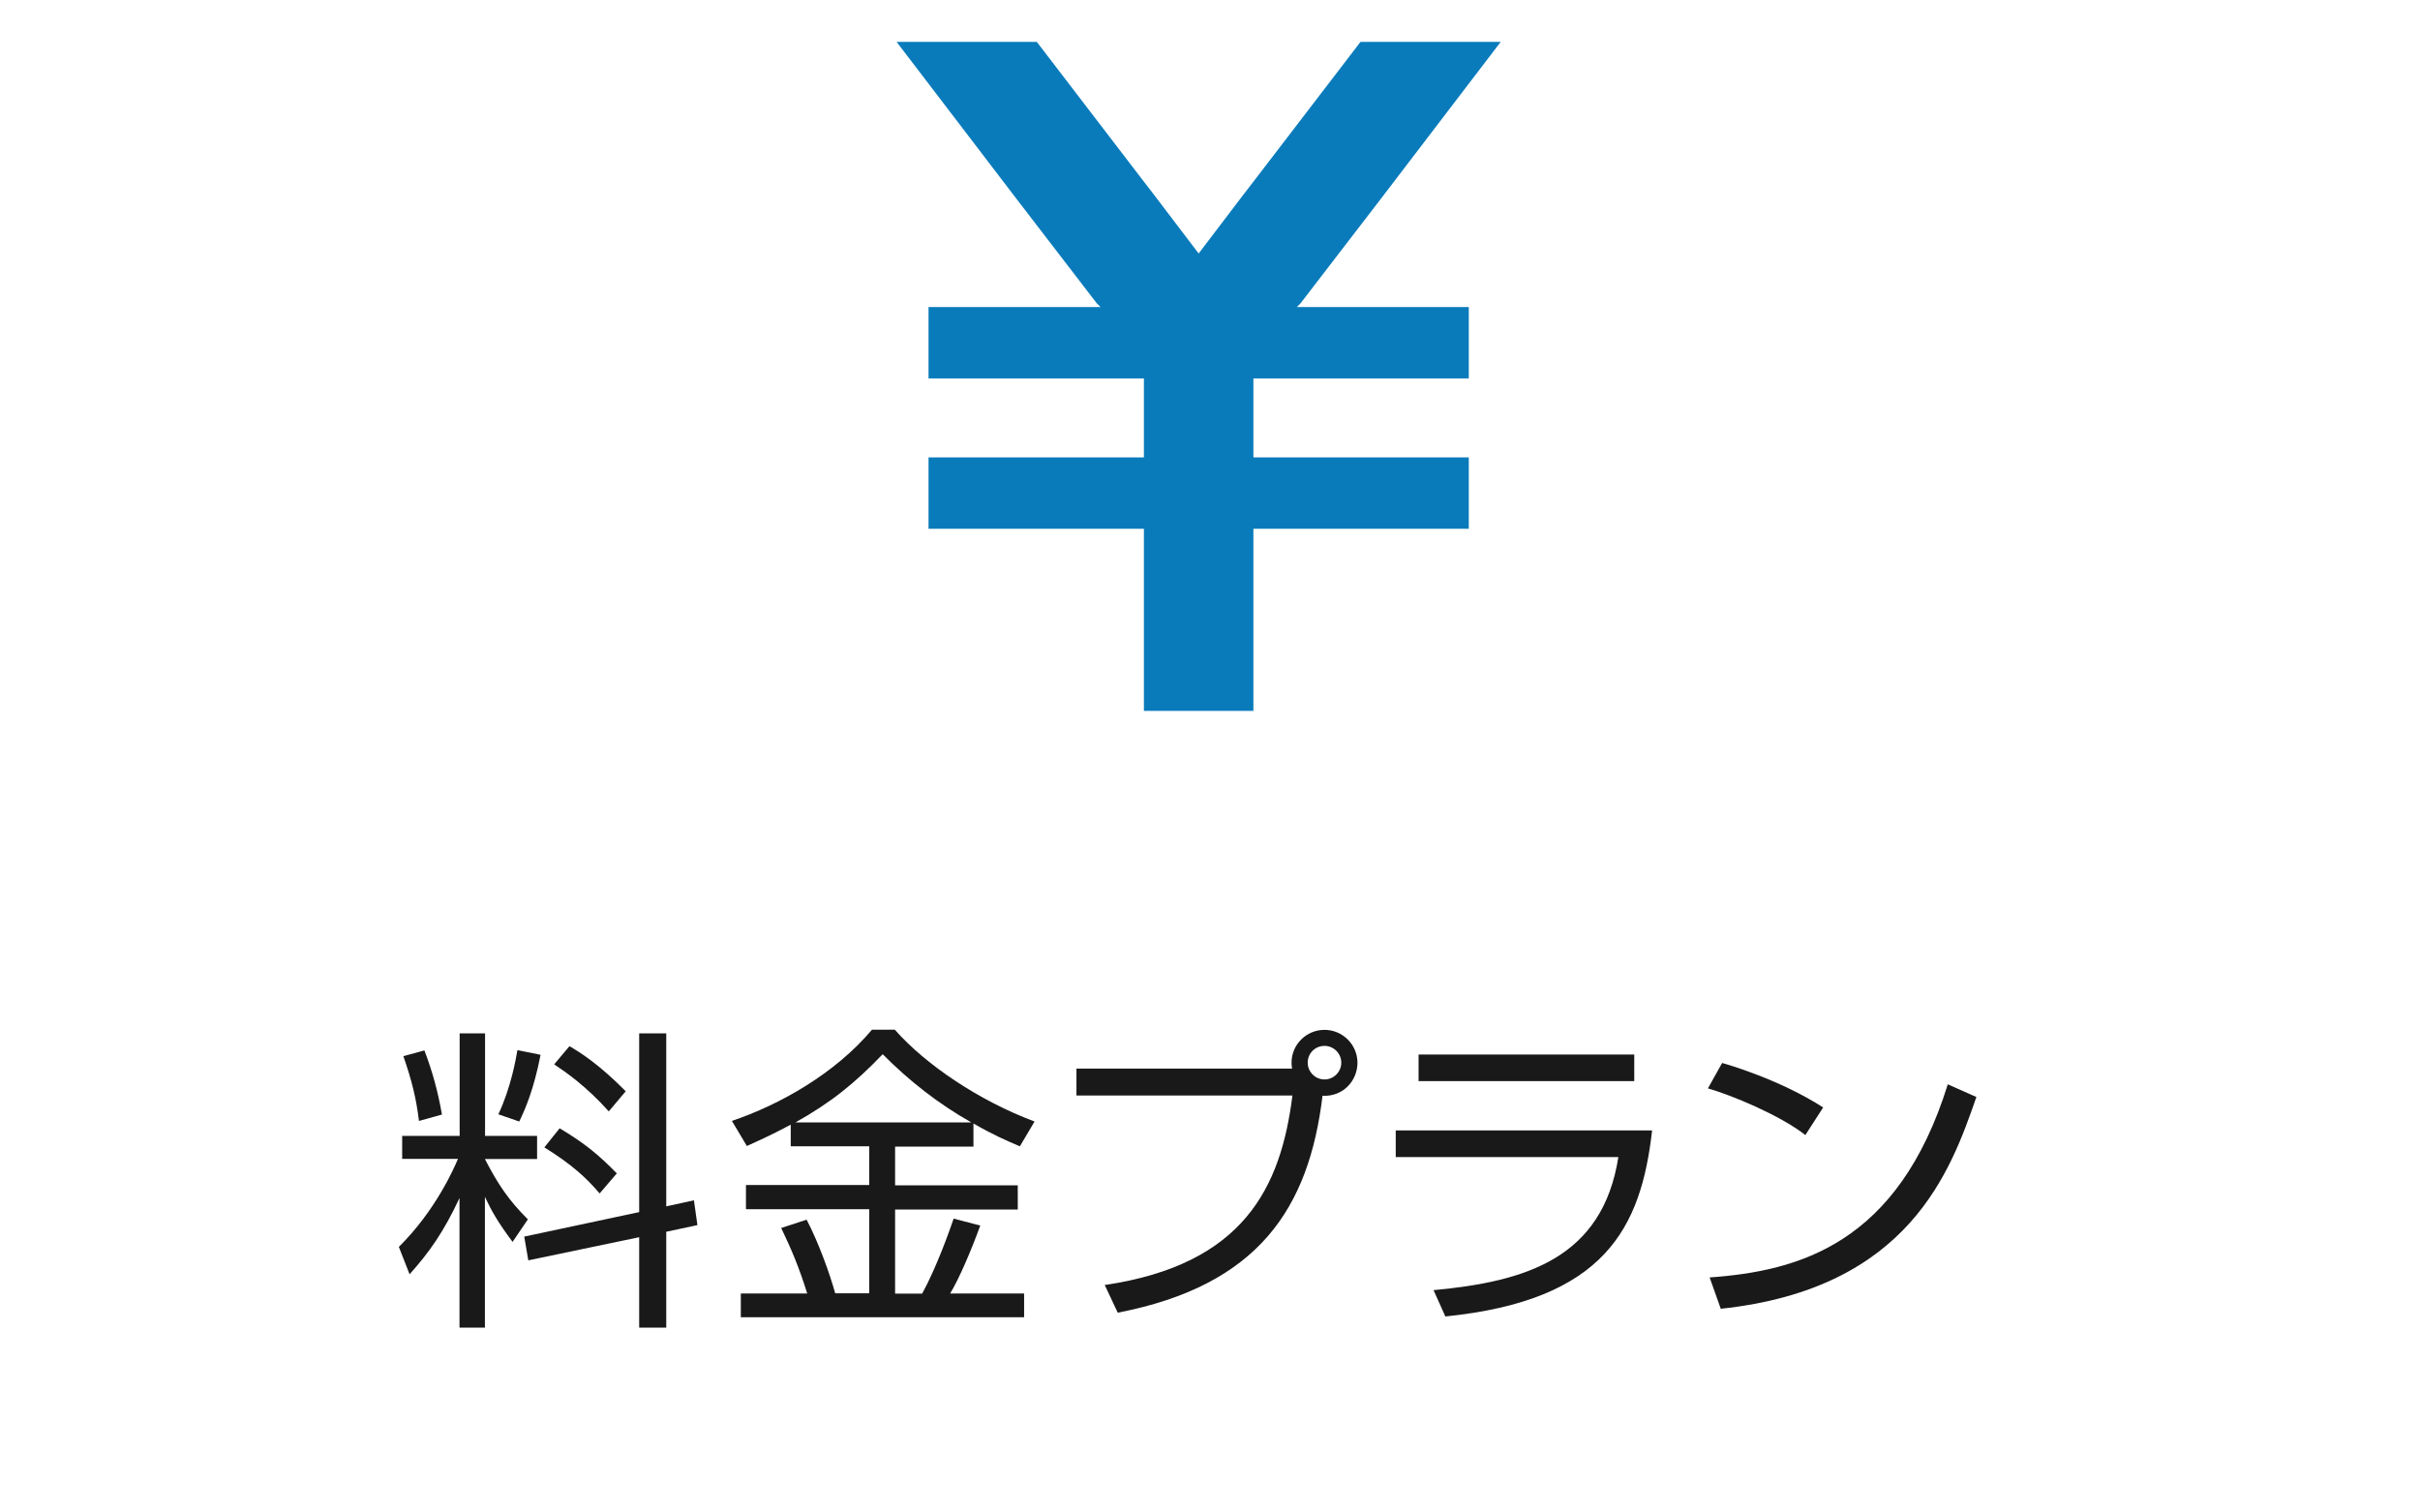
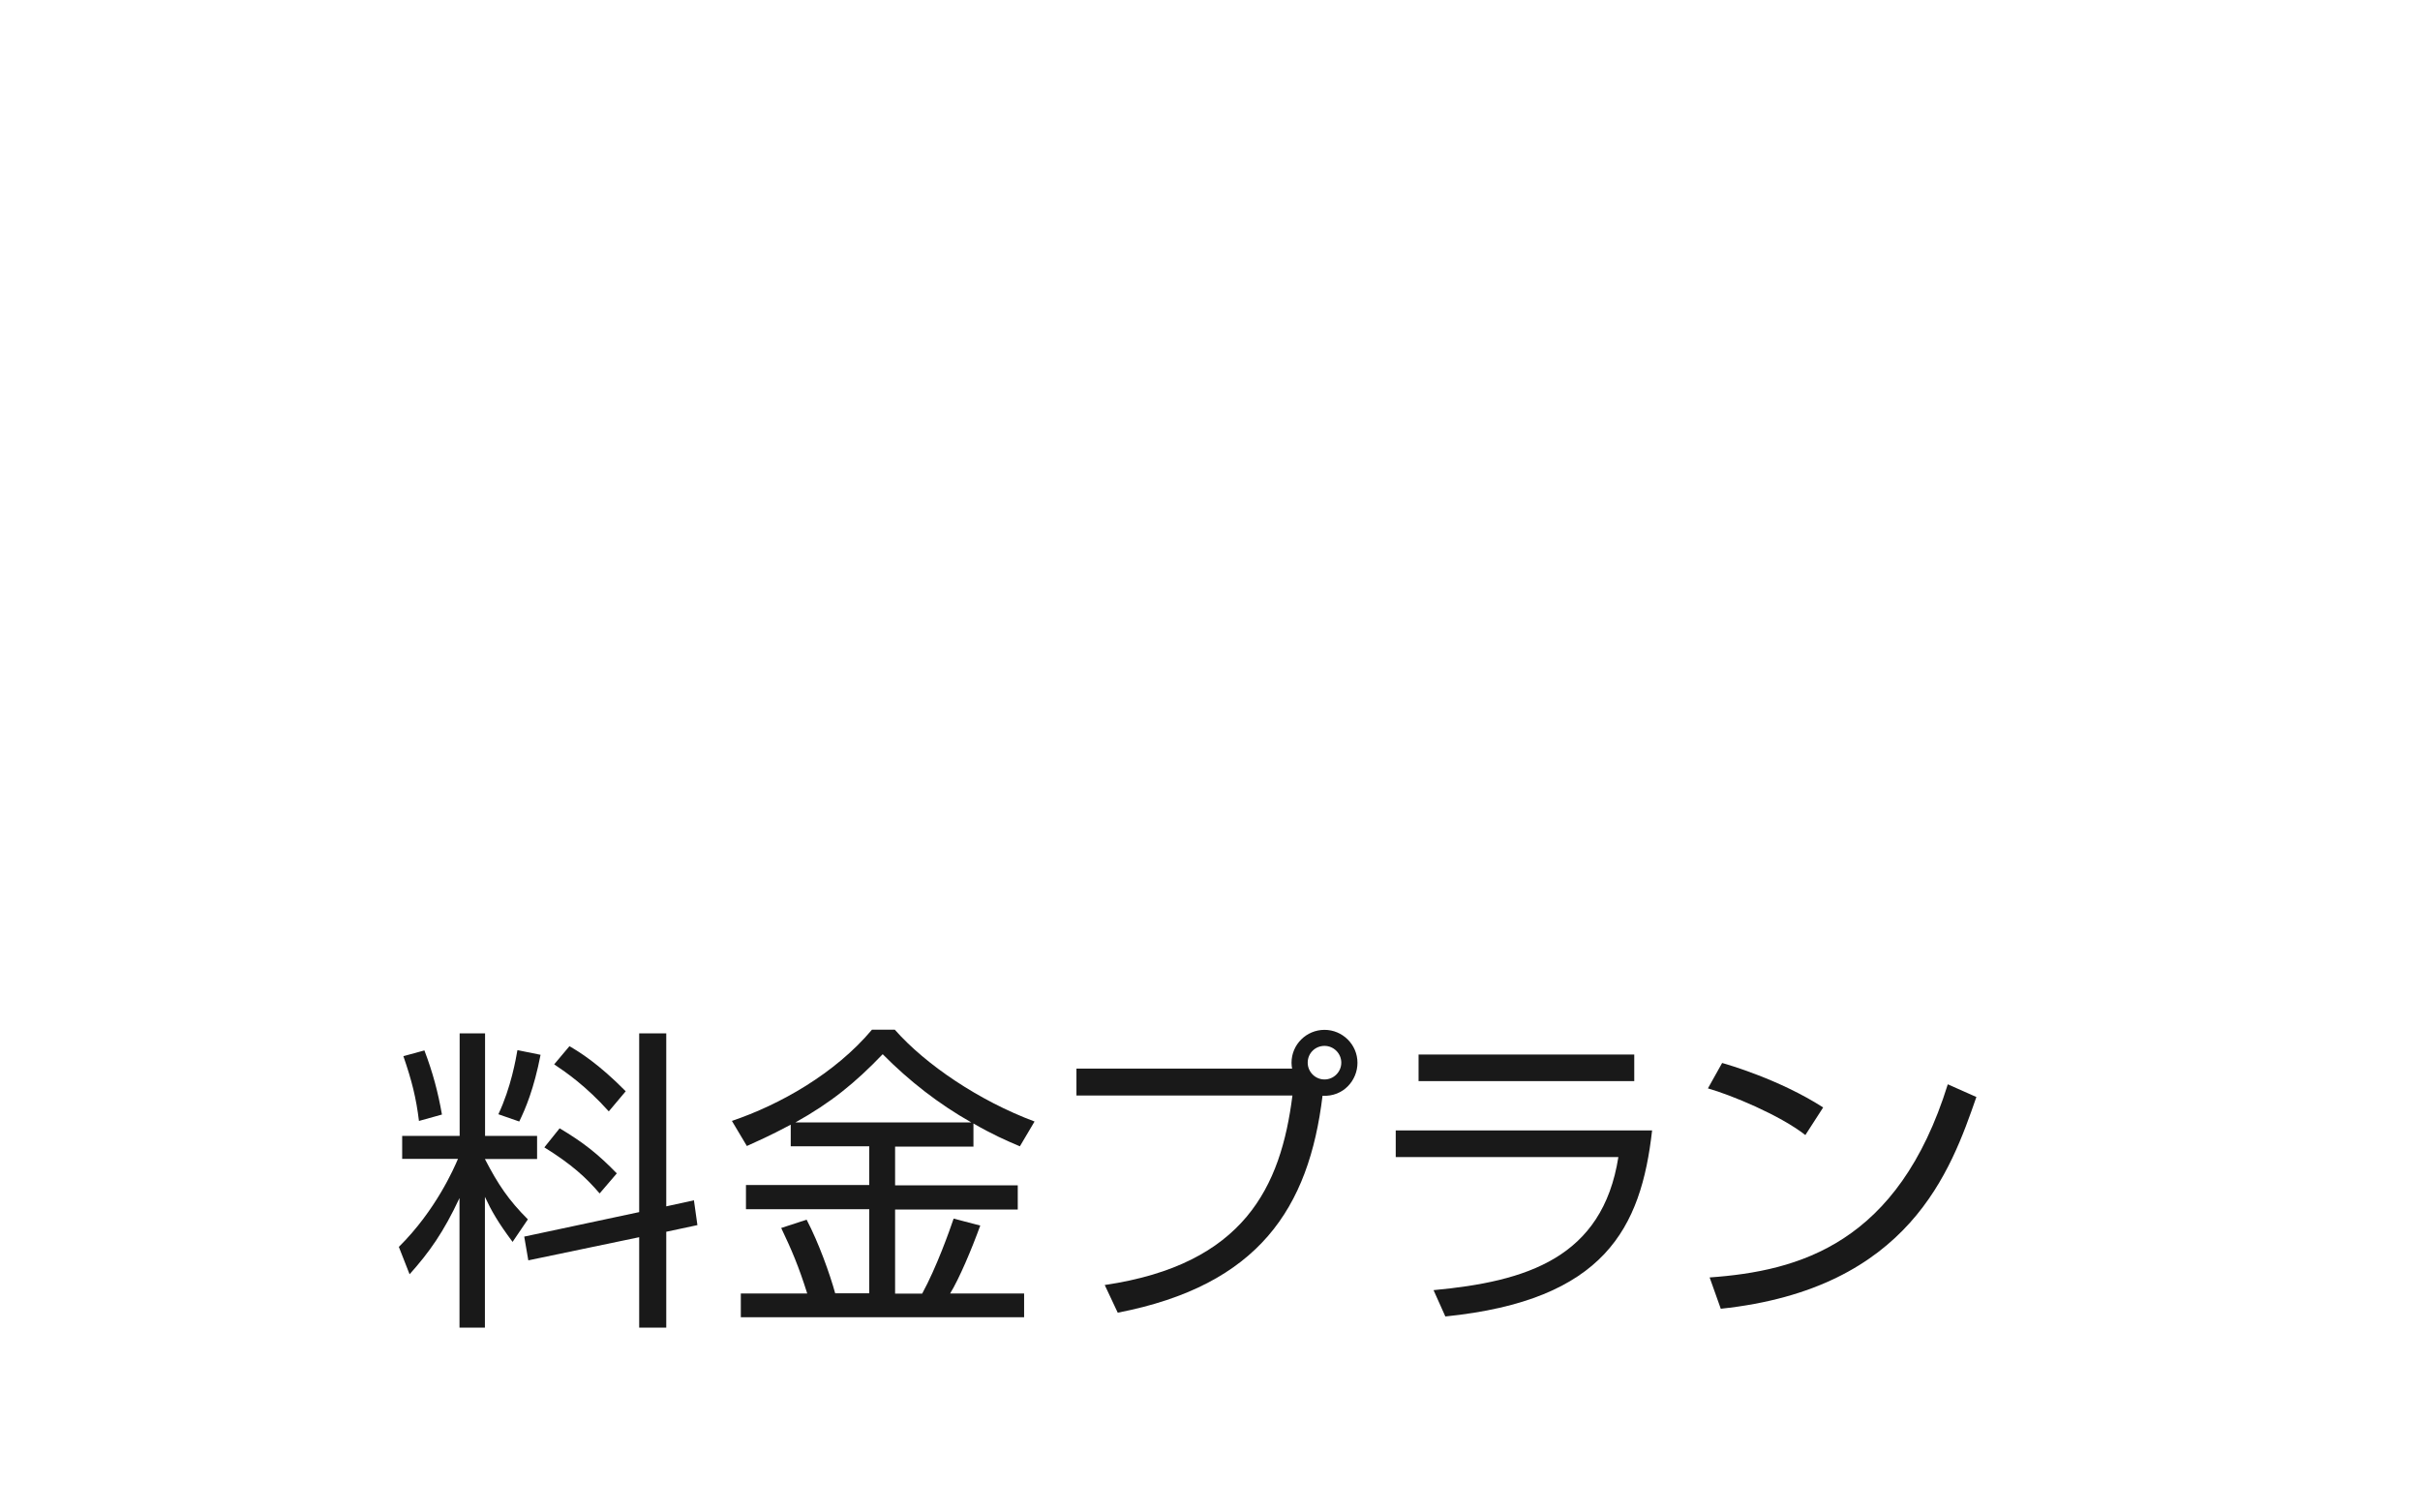
<svg xmlns="http://www.w3.org/2000/svg" id="_レイヤー_3" data-name="レイヤー 3" width="160" height="100" viewBox="0 0 160 100">
  <defs>
    <style>
      .cls-1 {
        fill: #097bbb;
      }

      .cls-2 {
        fill: #191919;
      }
    </style>
  </defs>
-   <polygon class="cls-1" points="85.99 20.05 91.3 13.14 99.22 2.77 89.95 2.77 83.04 11.79 82.2 12.88 79.25 16.76 76.3 12.88 75.46 11.79 68.55 2.77 59.28 2.77 67.2 13.14 72.51 20.05 72.76 20.3 61.39 20.3 61.39 25.02 75.63 25.02 75.63 30.24 61.39 30.24 61.39 34.96 75.63 34.96 75.63 47 82.87 47 82.87 34.96 97.11 34.96 97.11 30.24 82.87 30.24 82.87 25.02 97.11 25.02 97.11 20.3 85.74 20.3 85.99 20.05" />
  <g>
-     <path class="cls-2" d="m26.59,76.63v-1.53h3.8v-6.78h1.68v6.78h3.44v1.53h-3.44v.02c.86,1.66,1.55,2.69,2.83,3.97l-1.01,1.49c-.97-1.3-1.39-2.04-1.83-2.98v8.65h-1.68v-8.57c-1.05,2.25-2,3.59-3.3,5.04l-.71-1.81c2.44-2.41,3.65-5.21,3.91-5.82h-3.7Zm1.11-2.52c-.19-1.53-.46-2.62-1.03-4.28l1.39-.38c.55,1.45.9,2.75,1.16,4.24l-1.51.42Zm5.25-.44c.84-1.78,1.16-3.67,1.26-4.24l1.53.31c-.44,2.25-.99,3.55-1.41,4.41l-1.39-.48Zm12.93,5.69l.23,1.64-2.06.44v6.34h-1.79v-5.98l-7.33,1.53-.27-1.57,7.6-1.62v-11.82h1.79v11.44l1.83-.4Zm-6.24-.46c-.88-1.03-1.83-1.91-3.65-3.04l1.01-1.26c1.55.92,2.54,1.7,3.78,2.98l-1.13,1.32Zm.61-5.42c-1.49-1.66-2.79-2.56-3.61-3.11l1.01-1.2c.65.38,1.89,1.13,3.72,2.98l-1.11,1.32Z" />
+     <path class="cls-2" d="m26.59,76.63v-1.53h3.8v-6.78h1.68v6.78h3.44v1.53h-3.44v.02c.86,1.66,1.55,2.69,2.83,3.97l-1.01,1.49c-.97-1.3-1.39-2.04-1.83-2.98v8.65h-1.68v-8.57c-1.05,2.25-2,3.59-3.3,5.04l-.71-1.81c2.44-2.41,3.65-5.21,3.91-5.82h-3.7Zm1.11-2.52c-.19-1.53-.46-2.62-1.03-4.28l1.39-.38c.55,1.45.9,2.75,1.16,4.24l-1.51.42Zm5.25-.44c.84-1.78,1.16-3.67,1.26-4.24l1.53.31c-.44,2.25-.99,3.55-1.41,4.41Zm12.93,5.69l.23,1.64-2.06.44v6.34h-1.79v-5.98l-7.33,1.53-.27-1.57,7.6-1.62v-11.82h1.79v11.44l1.83-.4Zm-6.24-.46c-.88-1.03-1.83-1.91-3.65-3.04l1.01-1.26c1.55.92,2.54,1.7,3.78,2.98l-1.13,1.32Zm.61-5.42c-1.49-1.66-2.79-2.56-3.61-3.11l1.01-1.2c.65.38,1.89,1.13,3.72,2.98l-1.11,1.32Z" />
    <path class="cls-2" d="m64.37,75.81h-5.19v2.56h8.11v1.6h-8.11v5.56h1.79c.95-1.74,1.81-4.16,2.08-4.96l1.76.46c-.57,1.57-1.38,3.49-1.99,4.49h4.89v1.57h-18.73v-1.57h4.39c-.57-1.81-1.03-2.88-1.72-4.33l1.68-.55c.8,1.53,1.53,3.57,1.89,4.87h2.25v-5.56h-8.15v-1.6h8.15v-2.56h-5.19v-1.43c-1.47.78-2.16,1.07-2.9,1.41l-.99-1.66c3.17-1.07,6.82-3.13,9.26-6.03h1.51c2.06,2.33,5.58,4.7,9.24,6.07l-.97,1.64c-.9-.38-1.85-.8-3.07-1.51v1.51Zm-.15-1.6c-2.16-1.22-4.12-2.75-5.86-4.51-1.83,1.91-3.44,3.21-5.77,4.51h11.63Z" />
    <path class="cls-2" d="m73.04,84.96c9.22-1.36,11.65-6.49,12.41-12.53h-14.28v-1.78h14.26c-.02-.1-.04-.21-.04-.38,0-1.22.99-2.18,2.18-2.18s2.18.97,2.18,2.18c0,1.15-.92,2.25-2.31,2.18-.9,7.41-4.2,12.53-13.54,14.34l-.86-1.83Zm13.42-14.7c0,.61.5,1.11,1.11,1.11s1.11-.5,1.11-1.11-.5-1.11-1.11-1.11-1.11.48-1.11,1.11Z" />
    <path class="cls-2" d="m109.23,74.74c-.73,6.45-3.13,11.23-13.67,12.3l-.78-1.74c6.13-.57,11.17-2.12,12.22-8.8h-14.72v-1.76h16.94Zm-1.18-5.02v1.76h-14.26v-1.76h14.26Z" />
    <path class="cls-2" d="m119.37,75.05c-1.72-1.34-4.91-2.65-6.45-3.09l.94-1.68c.36.1,3.8,1.09,6.68,2.94l-1.18,1.83Zm-6.34,9.41c5.92-.42,12.47-2.23,15.75-12.77l1.89.84c-1.68,4.83-4.41,12.68-16.9,14l-.74-2.08Z" />
  </g>
</svg>